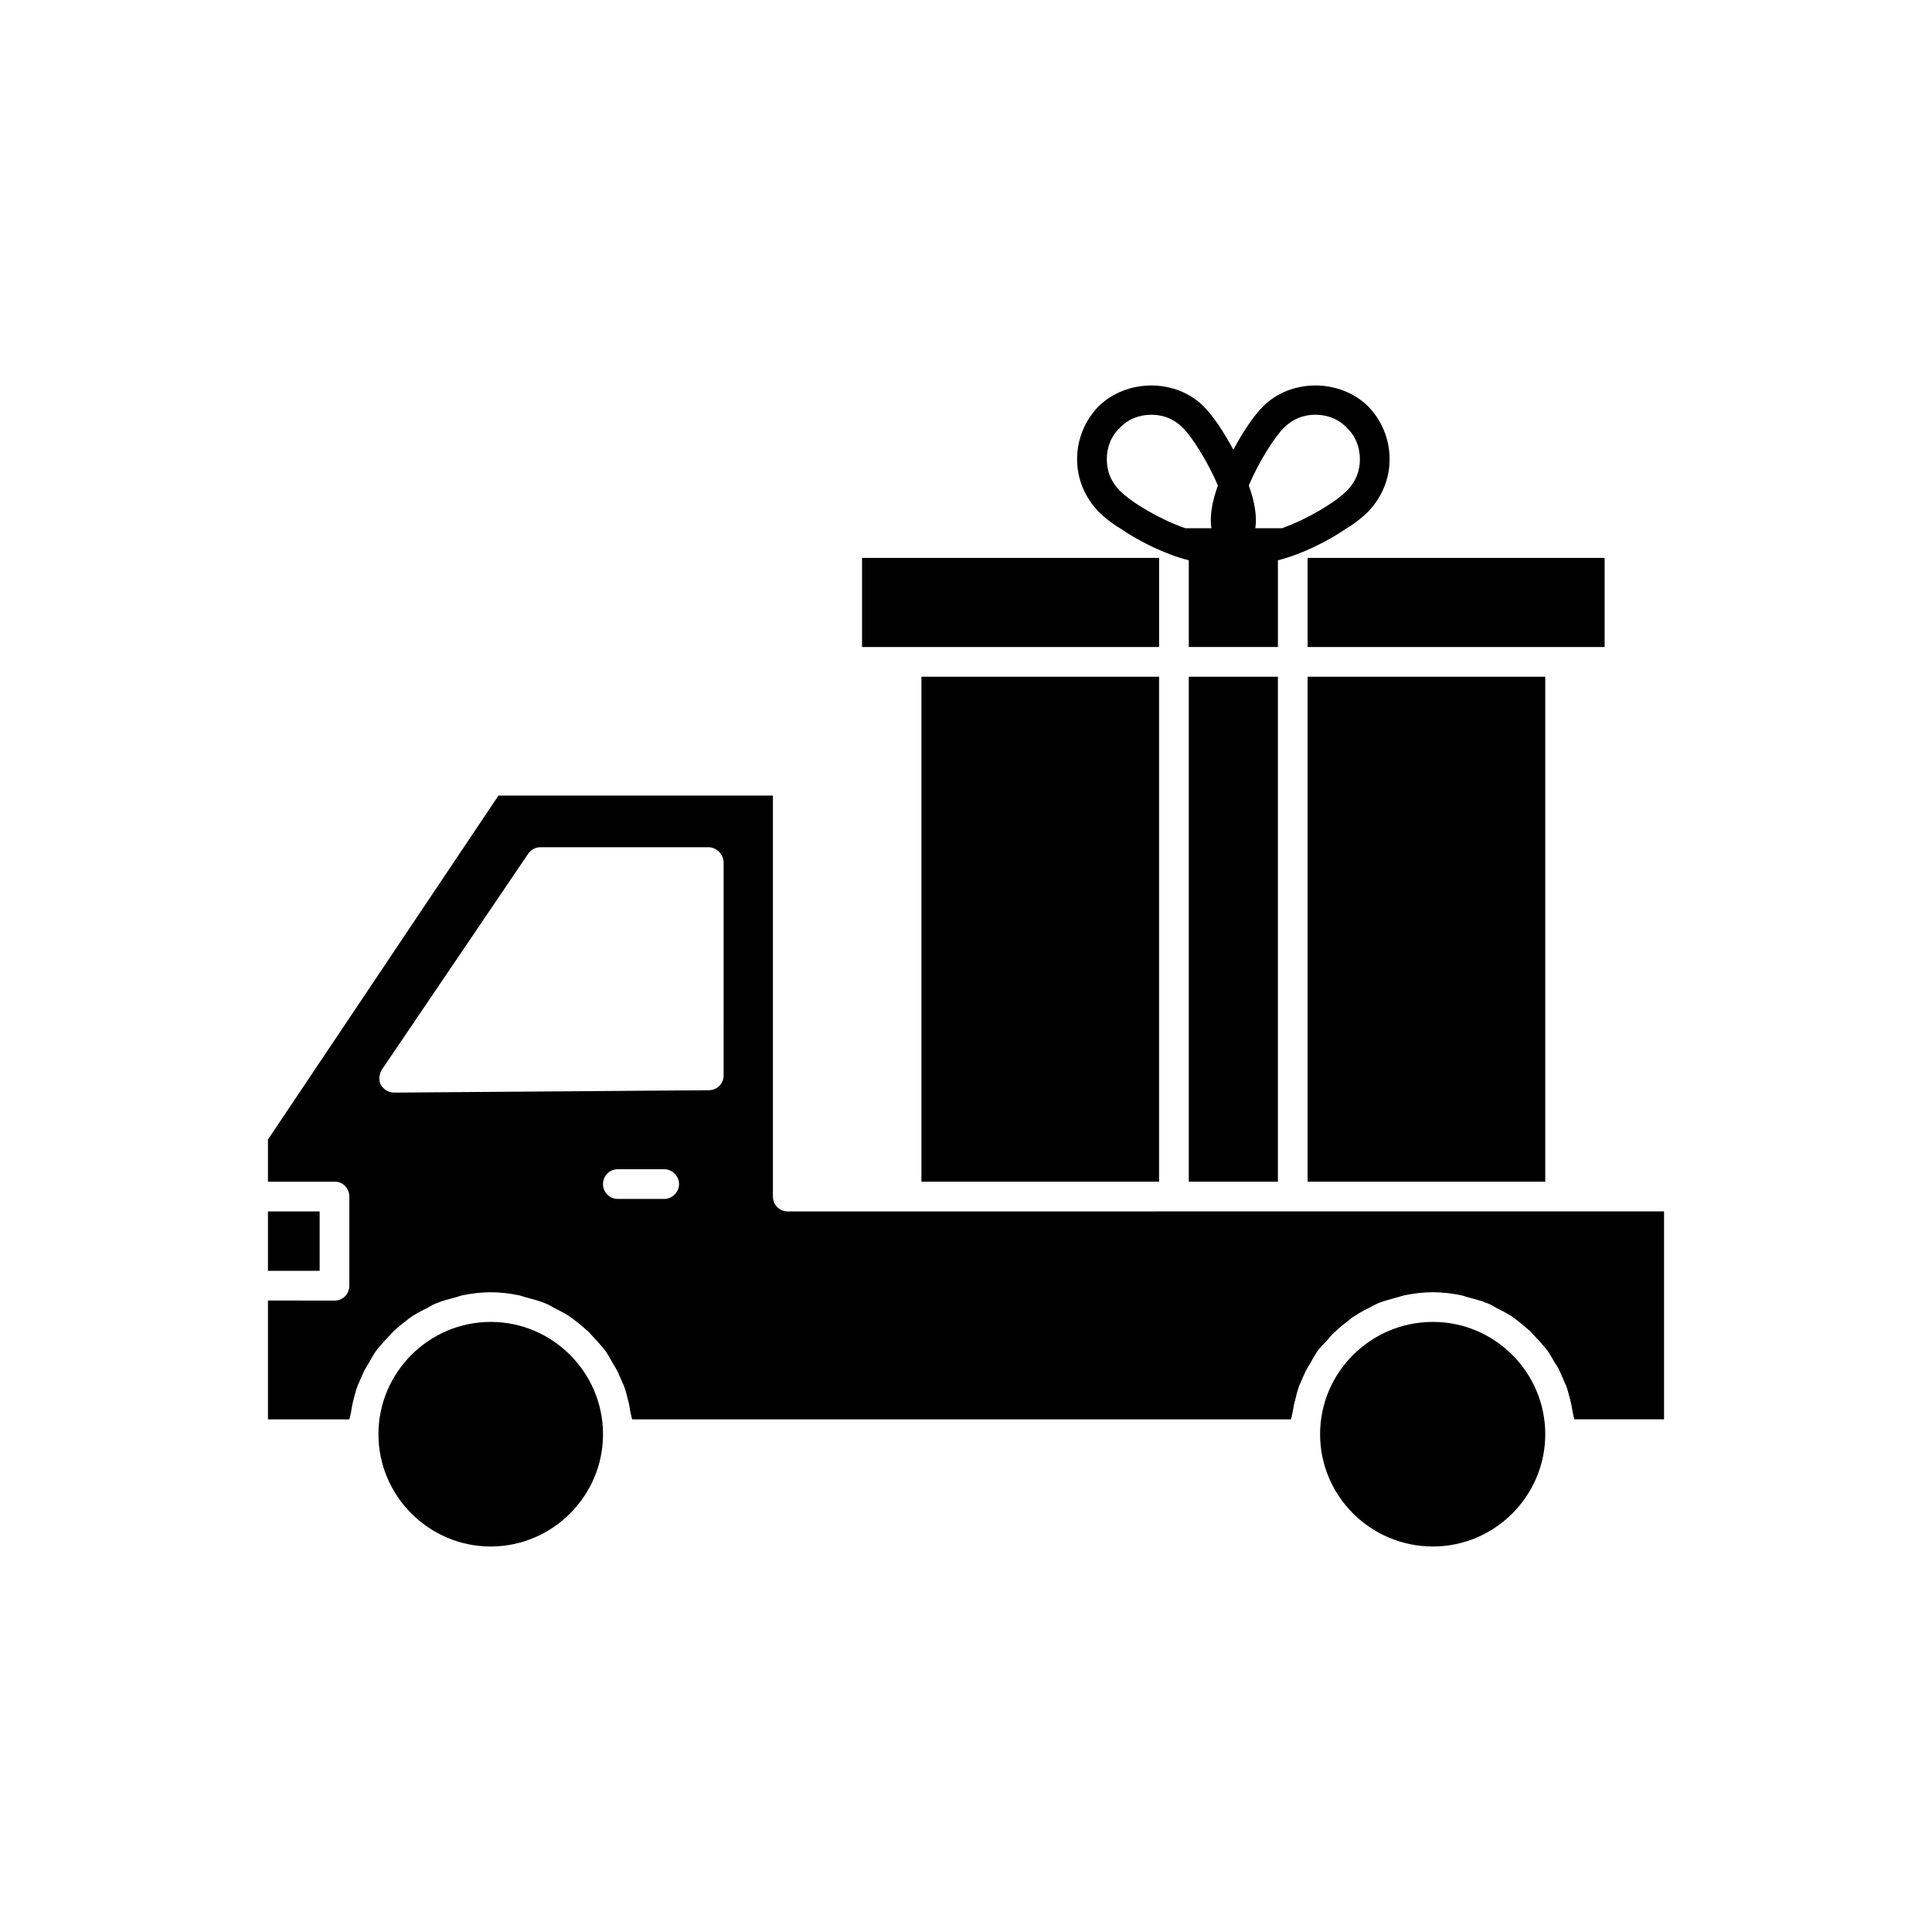
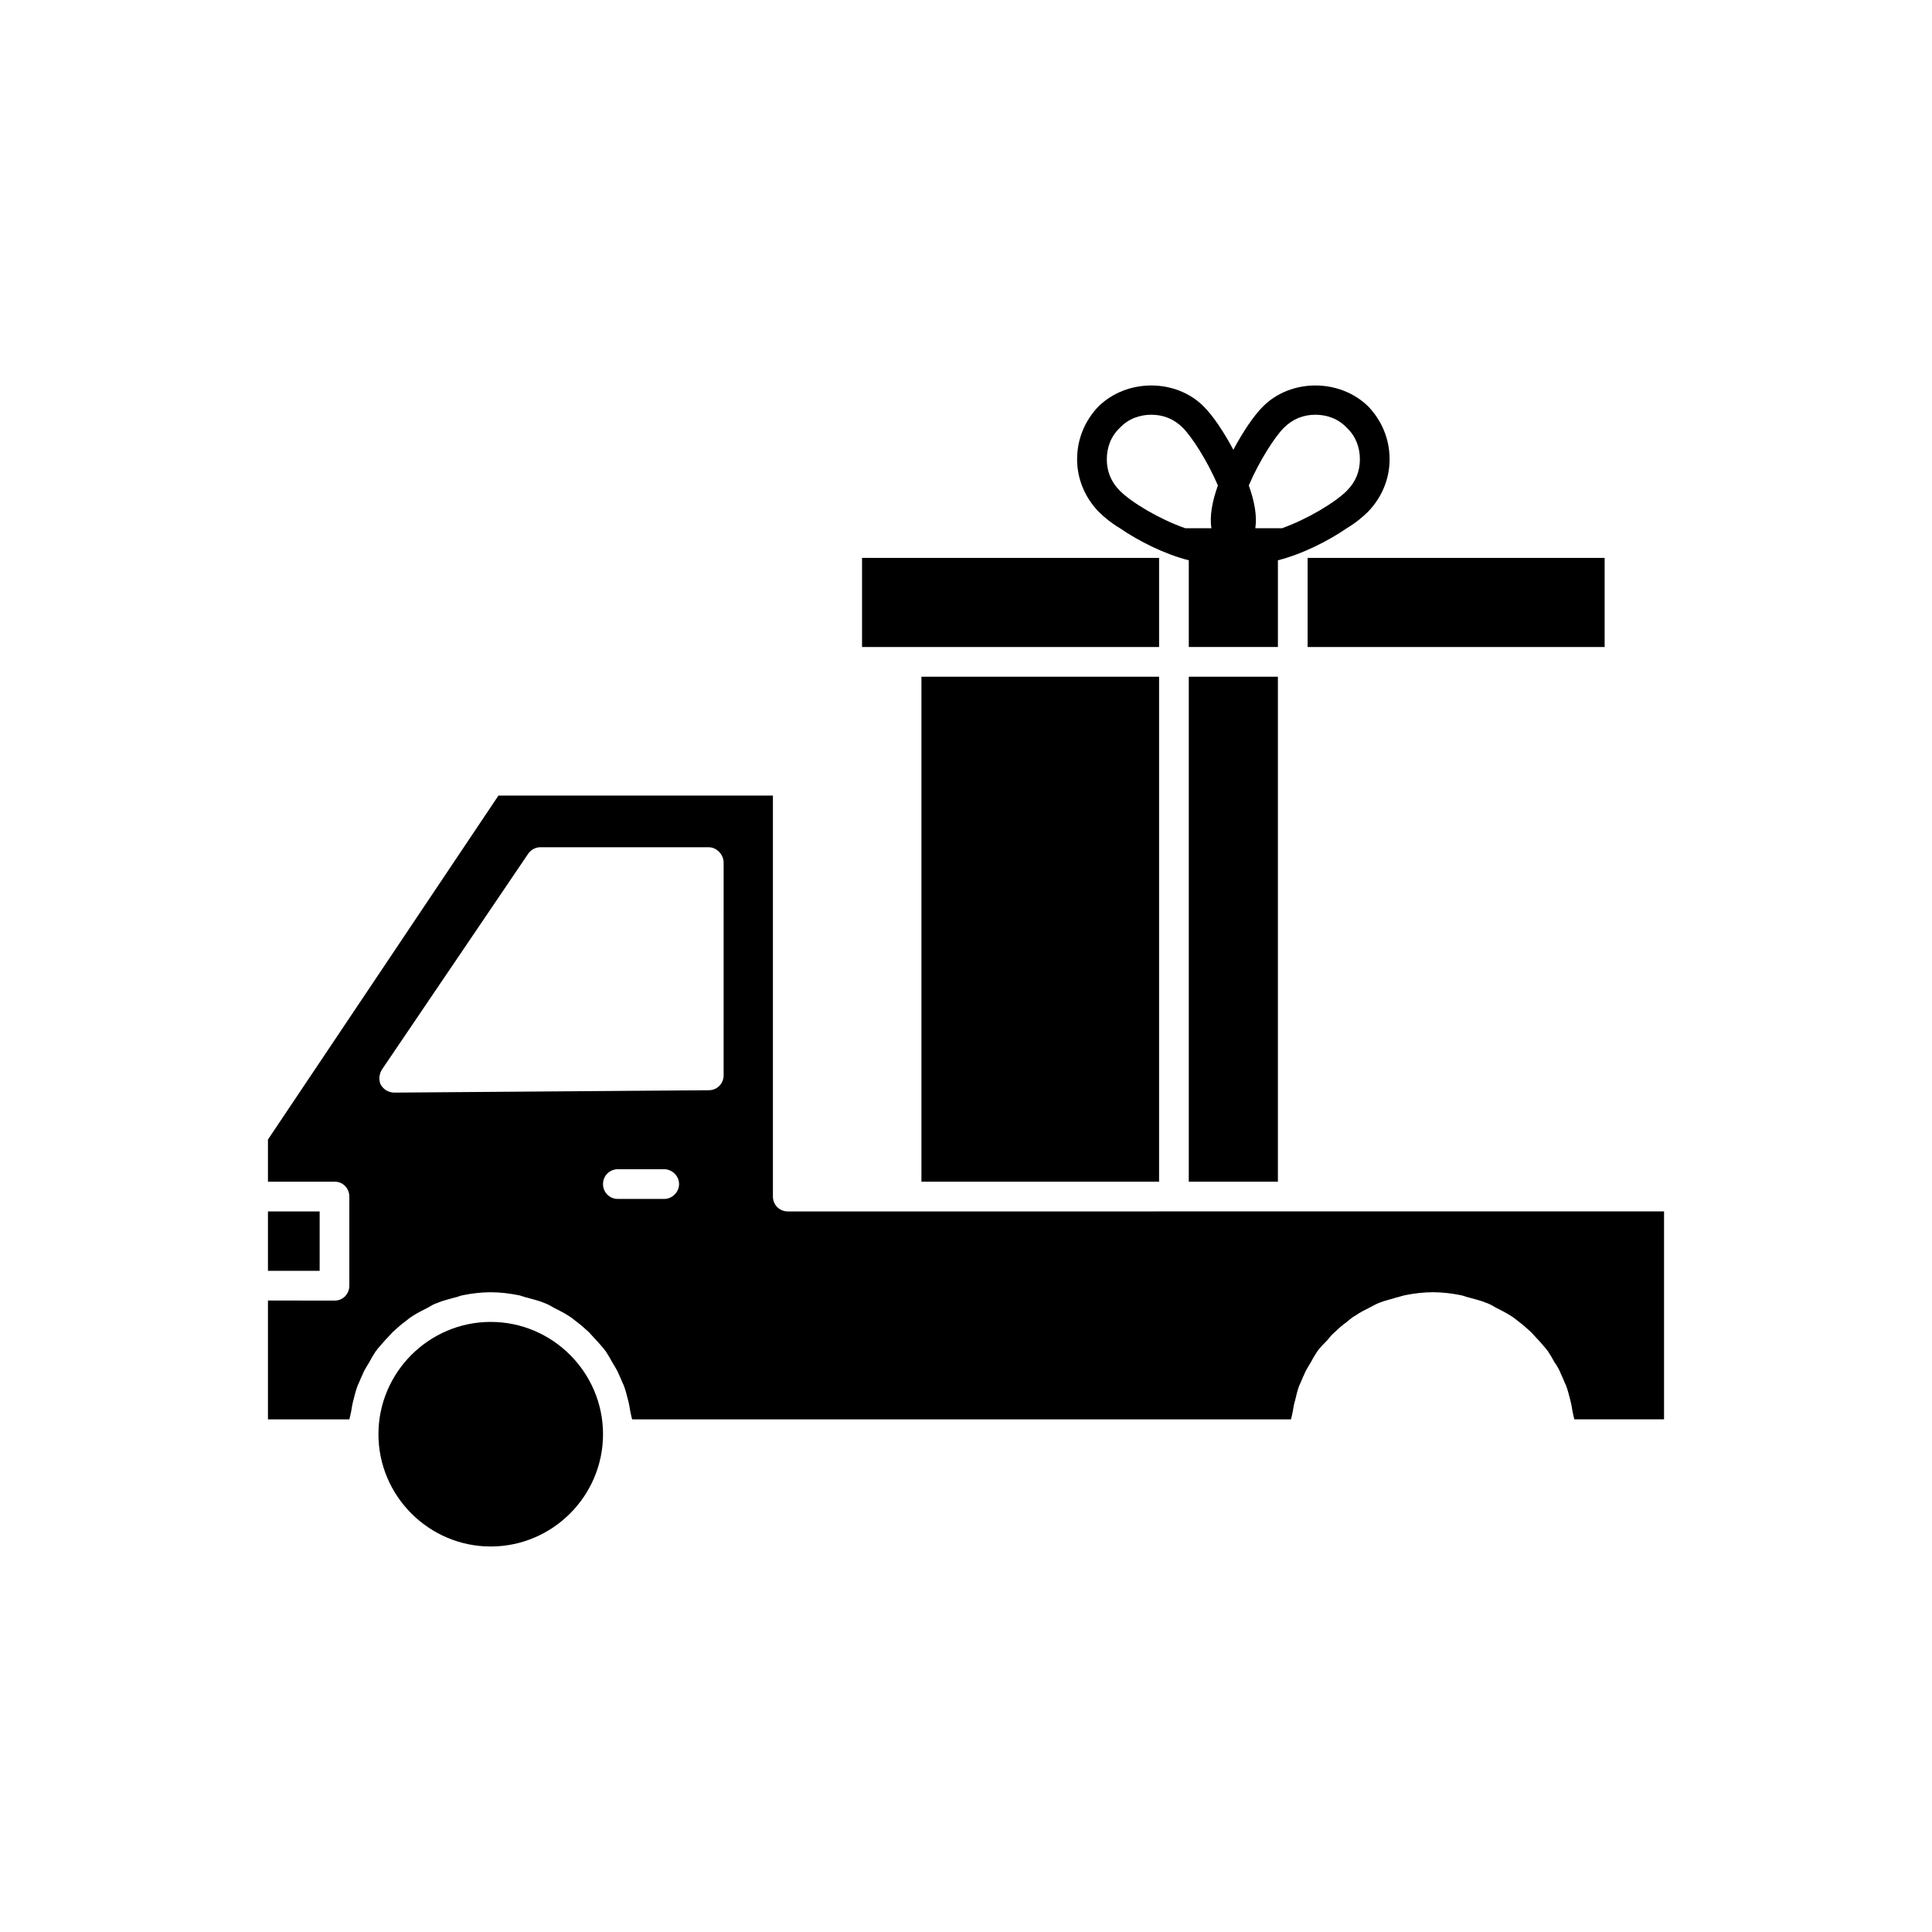
<svg xmlns="http://www.w3.org/2000/svg" fill="#000000" width="800px" height="800px" version="1.1" viewBox="144 144 512 512">
  <g>
    <path d="m215.01 465.04h13.699v15.742h-13.699z" />
    <path d="m274.05 494.32c-16.375 0-29.758 13.383-29.758 29.758s13.383 29.758 29.758 29.758 29.758-13.383 29.758-29.758c-0.004-16.375-13.383-29.758-29.758-29.758z" />
-     <path d="m523.75 494.32c-16.531 0-29.914 13.383-29.914 29.758s13.383 29.758 29.914 29.758c16.375 0 29.758-13.383 29.758-29.758s-13.383-29.758-29.758-29.758z" />
    <path d="m352.77 465.04c-2.203 0-3.938-1.73-3.938-3.938v-106.27h-72.734l-61.086 91.156v11.18h17.789c2.047 0 3.777 1.73 3.777 3.938v23.617c0 2.203-1.73 3.938-3.777 3.938l-17.789-0.004v31.488h21.57c0.156-0.629 0.316-1.258 0.473-2.047 0.156-0.945 0.316-2.047 0.629-3.148 0.316-1.258 0.629-2.519 1.102-3.777 0.473-0.945 0.789-1.891 1.258-2.832 0.473-1.258 1.258-2.363 1.891-3.465 0.473-0.945 1.102-1.891 1.574-2.676 0.789-1.102 1.73-2.047 2.519-2.992 0.789-0.789 1.418-1.574 2.047-2.203 1.102-0.945 2.047-1.891 3.148-2.676 0.789-0.629 1.574-1.258 2.363-1.73 1.258-0.789 2.519-1.418 3.777-2.047 0.789-0.473 1.574-0.945 2.519-1.258 1.418-0.629 2.992-0.945 4.566-1.418 0.789-0.156 1.418-0.473 2.203-0.629 2.363-0.473 4.879-0.789 7.398-0.789s5.039 0.316 7.398 0.789c0.789 0.156 1.418 0.473 2.203 0.629 1.574 0.473 3.148 0.789 4.566 1.418 0.945 0.316 1.73 0.789 2.519 1.258 1.258 0.629 2.519 1.258 3.777 2.047 0.789 0.473 1.574 1.102 2.363 1.73 1.102 0.789 2.047 1.73 3.148 2.676 0.629 0.629 1.258 1.418 2.047 2.203 0.789 0.945 1.73 1.891 2.519 2.992 0.473 0.789 1.102 1.73 1.574 2.676 0.629 1.102 1.418 2.203 1.891 3.465 0.473 0.945 0.789 1.891 1.258 2.832 0.473 1.258 0.789 2.519 1.102 3.777 0.316 1.102 0.473 2.203 0.629 3.148 0.156 0.789 0.316 1.418 0.473 2.047h174.6c0.156-0.629 0.316-1.258 0.473-2.047 0.156-0.945 0.316-2.047 0.629-2.992 0.316-1.418 0.629-2.676 1.102-3.938 0.473-0.945 0.789-1.891 1.258-2.832 0.473-1.258 1.258-2.363 1.891-3.465 0.473-0.945 1.102-1.891 1.574-2.676 0.789-1.102 1.73-2.047 2.676-2.992 0.629-0.789 1.258-1.574 2.047-2.203 0.945-0.945 2.047-1.891 3.148-2.676 0.789-0.629 1.418-1.258 2.363-1.73 1.102-0.789 2.363-1.418 3.621-2.047 0.945-0.473 1.73-0.945 2.519-1.258 1.574-0.629 3.148-0.945 4.566-1.418 0.789-0.156 1.574-0.473 2.363-0.629 2.363-0.473 4.879-0.789 7.398-0.789 2.519 0 5.039 0.316 7.398 0.789 0.789 0.156 1.418 0.473 2.203 0.629 1.574 0.473 3.148 0.789 4.566 1.418 0.945 0.316 1.73 0.789 2.519 1.258 1.258 0.629 2.519 1.258 3.777 2.047 0.789 0.473 1.574 1.102 2.363 1.73 1.102 0.789 2.047 1.73 3.148 2.676 0.629 0.629 1.258 1.418 2.047 2.203 0.789 0.945 1.73 1.891 2.519 2.992 0.473 0.789 1.102 1.73 1.574 2.676 0.789 1.102 1.418 2.203 1.891 3.465 0.473 0.945 0.789 1.891 1.258 2.832 0.473 1.258 0.789 2.519 1.102 3.777 0.316 1.102 0.473 2.203 0.629 3.148 0.156 0.789 0.316 1.418 0.473 2.047h23.773v-55.105zm-32.746-3.309h-12.281c-2.203 0-3.938-1.73-3.938-3.938 0-2.203 1.73-3.938 3.938-3.938h12.281c2.047 0 3.938 1.73 3.938 3.938-0.004 2.207-1.891 3.938-3.938 3.938zm15.742-32.746c0 2.203-1.73 3.938-3.938 3.938l-83.285 0.629c-1.574 0-2.832-0.789-3.621-2.047-0.629-1.258-0.473-2.832 0.316-4.094l38.73-57.152c0.629-0.945 1.891-1.73 3.148-1.73h44.715c2.047 0 3.938 1.891 3.938 4.094z" />
-     <path d="m490.53 323.34h62.977v133.82h-62.977z" />
    <path d="m459.04 323.34h23.617v133.82h-23.617z" />
    <path d="m388.19 323.34h62.977v133.82h-62.977z" />
    <path d="m372.45 291.85h78.719v23.617h-78.719z" />
    <path d="m490.53 291.85h78.719v23.617h-78.719z" />
    <path d="m440.78 283.98c5.039 3.465 11.965 6.926 18.262 8.5v22.984h23.617v-22.984c6.297-1.574 13.227-5.039 18.262-8.5 2.363-1.418 4.25-2.992 5.668-4.41 3.621-3.777 5.668-8.66 5.668-13.855 0-5.352-2.047-10.234-5.668-14.012-7.559-7.398-20.469-7.398-27.867 0-2.519 2.519-5.352 6.769-7.871 11.492-2.519-4.723-5.352-8.973-7.871-11.492-7.398-7.398-20.309-7.398-27.867 0-3.621 3.777-5.668 8.66-5.668 14.012 0 5.195 2.047 10.078 5.668 13.855 1.414 1.418 3.305 2.992 5.668 4.41zm43.453-26.605c2.363-2.363 5.195-3.465 8.344-3.465 3.148 0 6.141 1.102 8.344 3.465 2.363 2.203 3.465 5.195 3.465 8.344s-1.102 5.984-3.465 8.344c-3.148 3.148-10.547 7.559-17.16 9.918h-7.086c0.473-3.148-0.156-6.926-1.73-11.336 2.832-6.613 6.926-12.91 9.289-15.27zm-43.453 0c2.203-2.363 5.195-3.465 8.344-3.465 3.148 0 5.984 1.102 8.344 3.465 2.363 2.363 6.453 8.66 9.289 15.273-1.574 4.41-2.203 8.188-1.73 11.336h-6.926c-6.769-2.363-14.168-6.769-17.32-9.918-2.363-2.363-3.465-5.195-3.465-8.344 0-3.152 1.102-6.144 3.465-8.348z" />
  </g>
</svg>